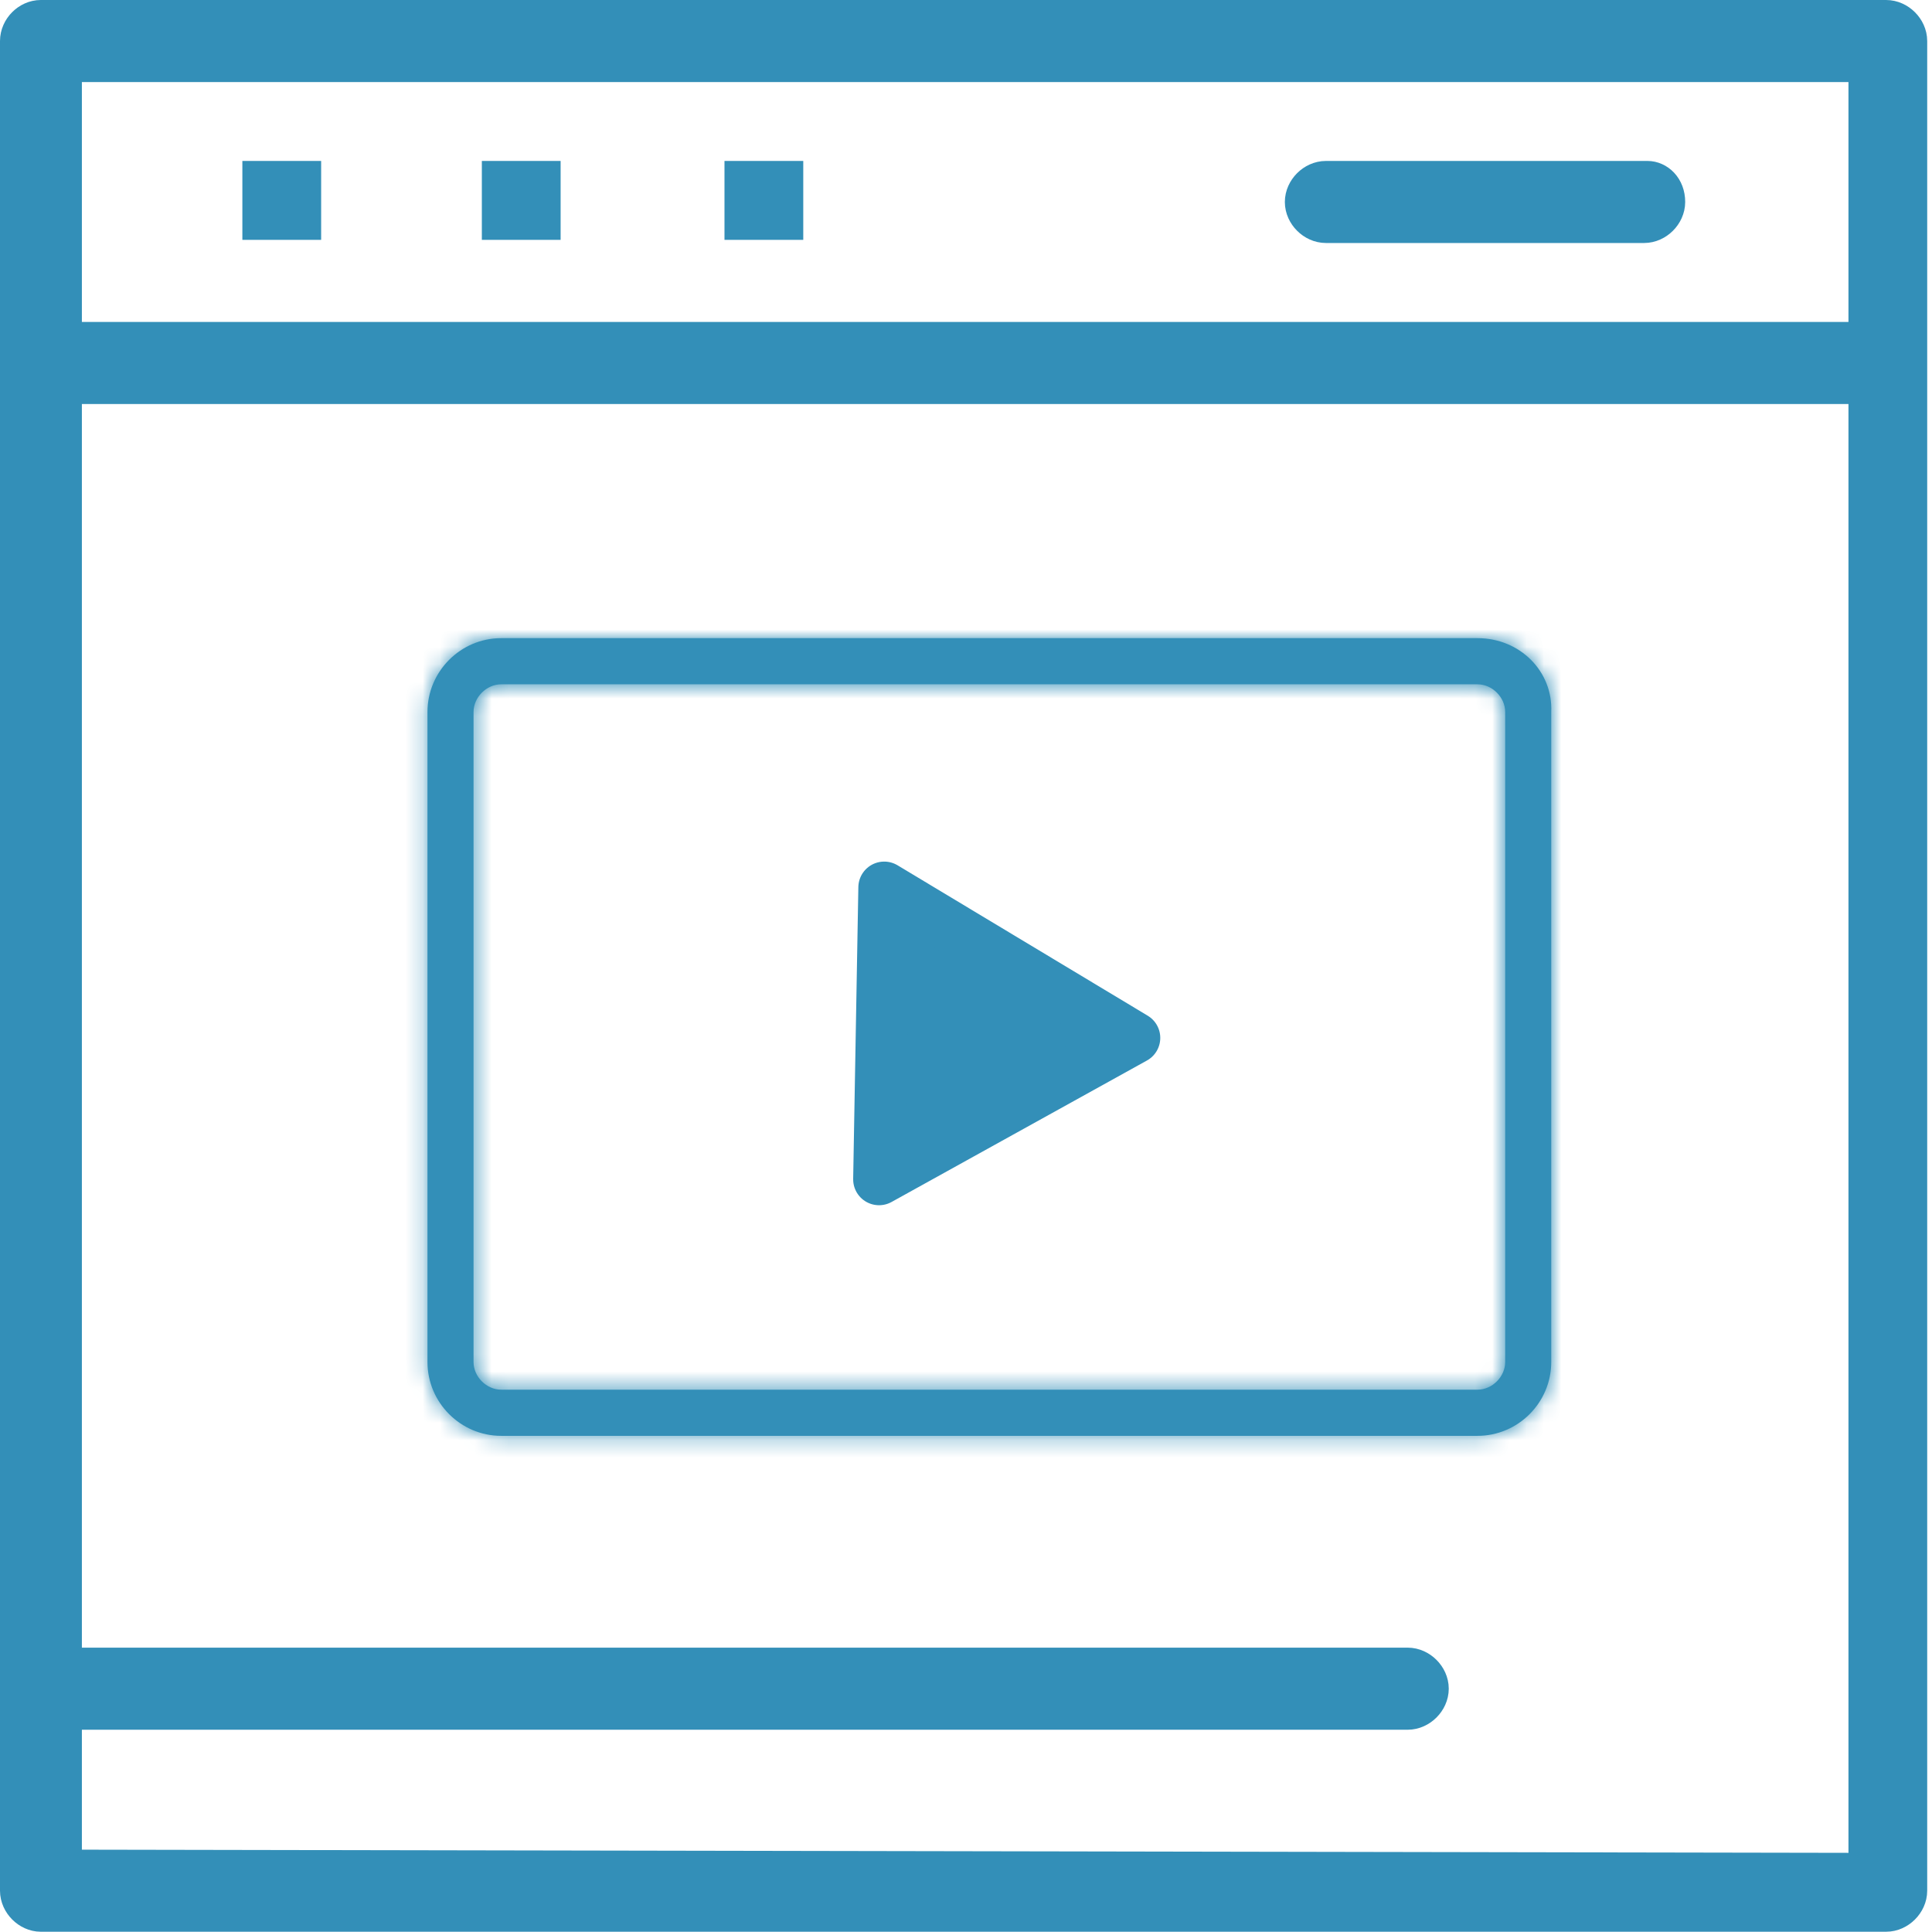
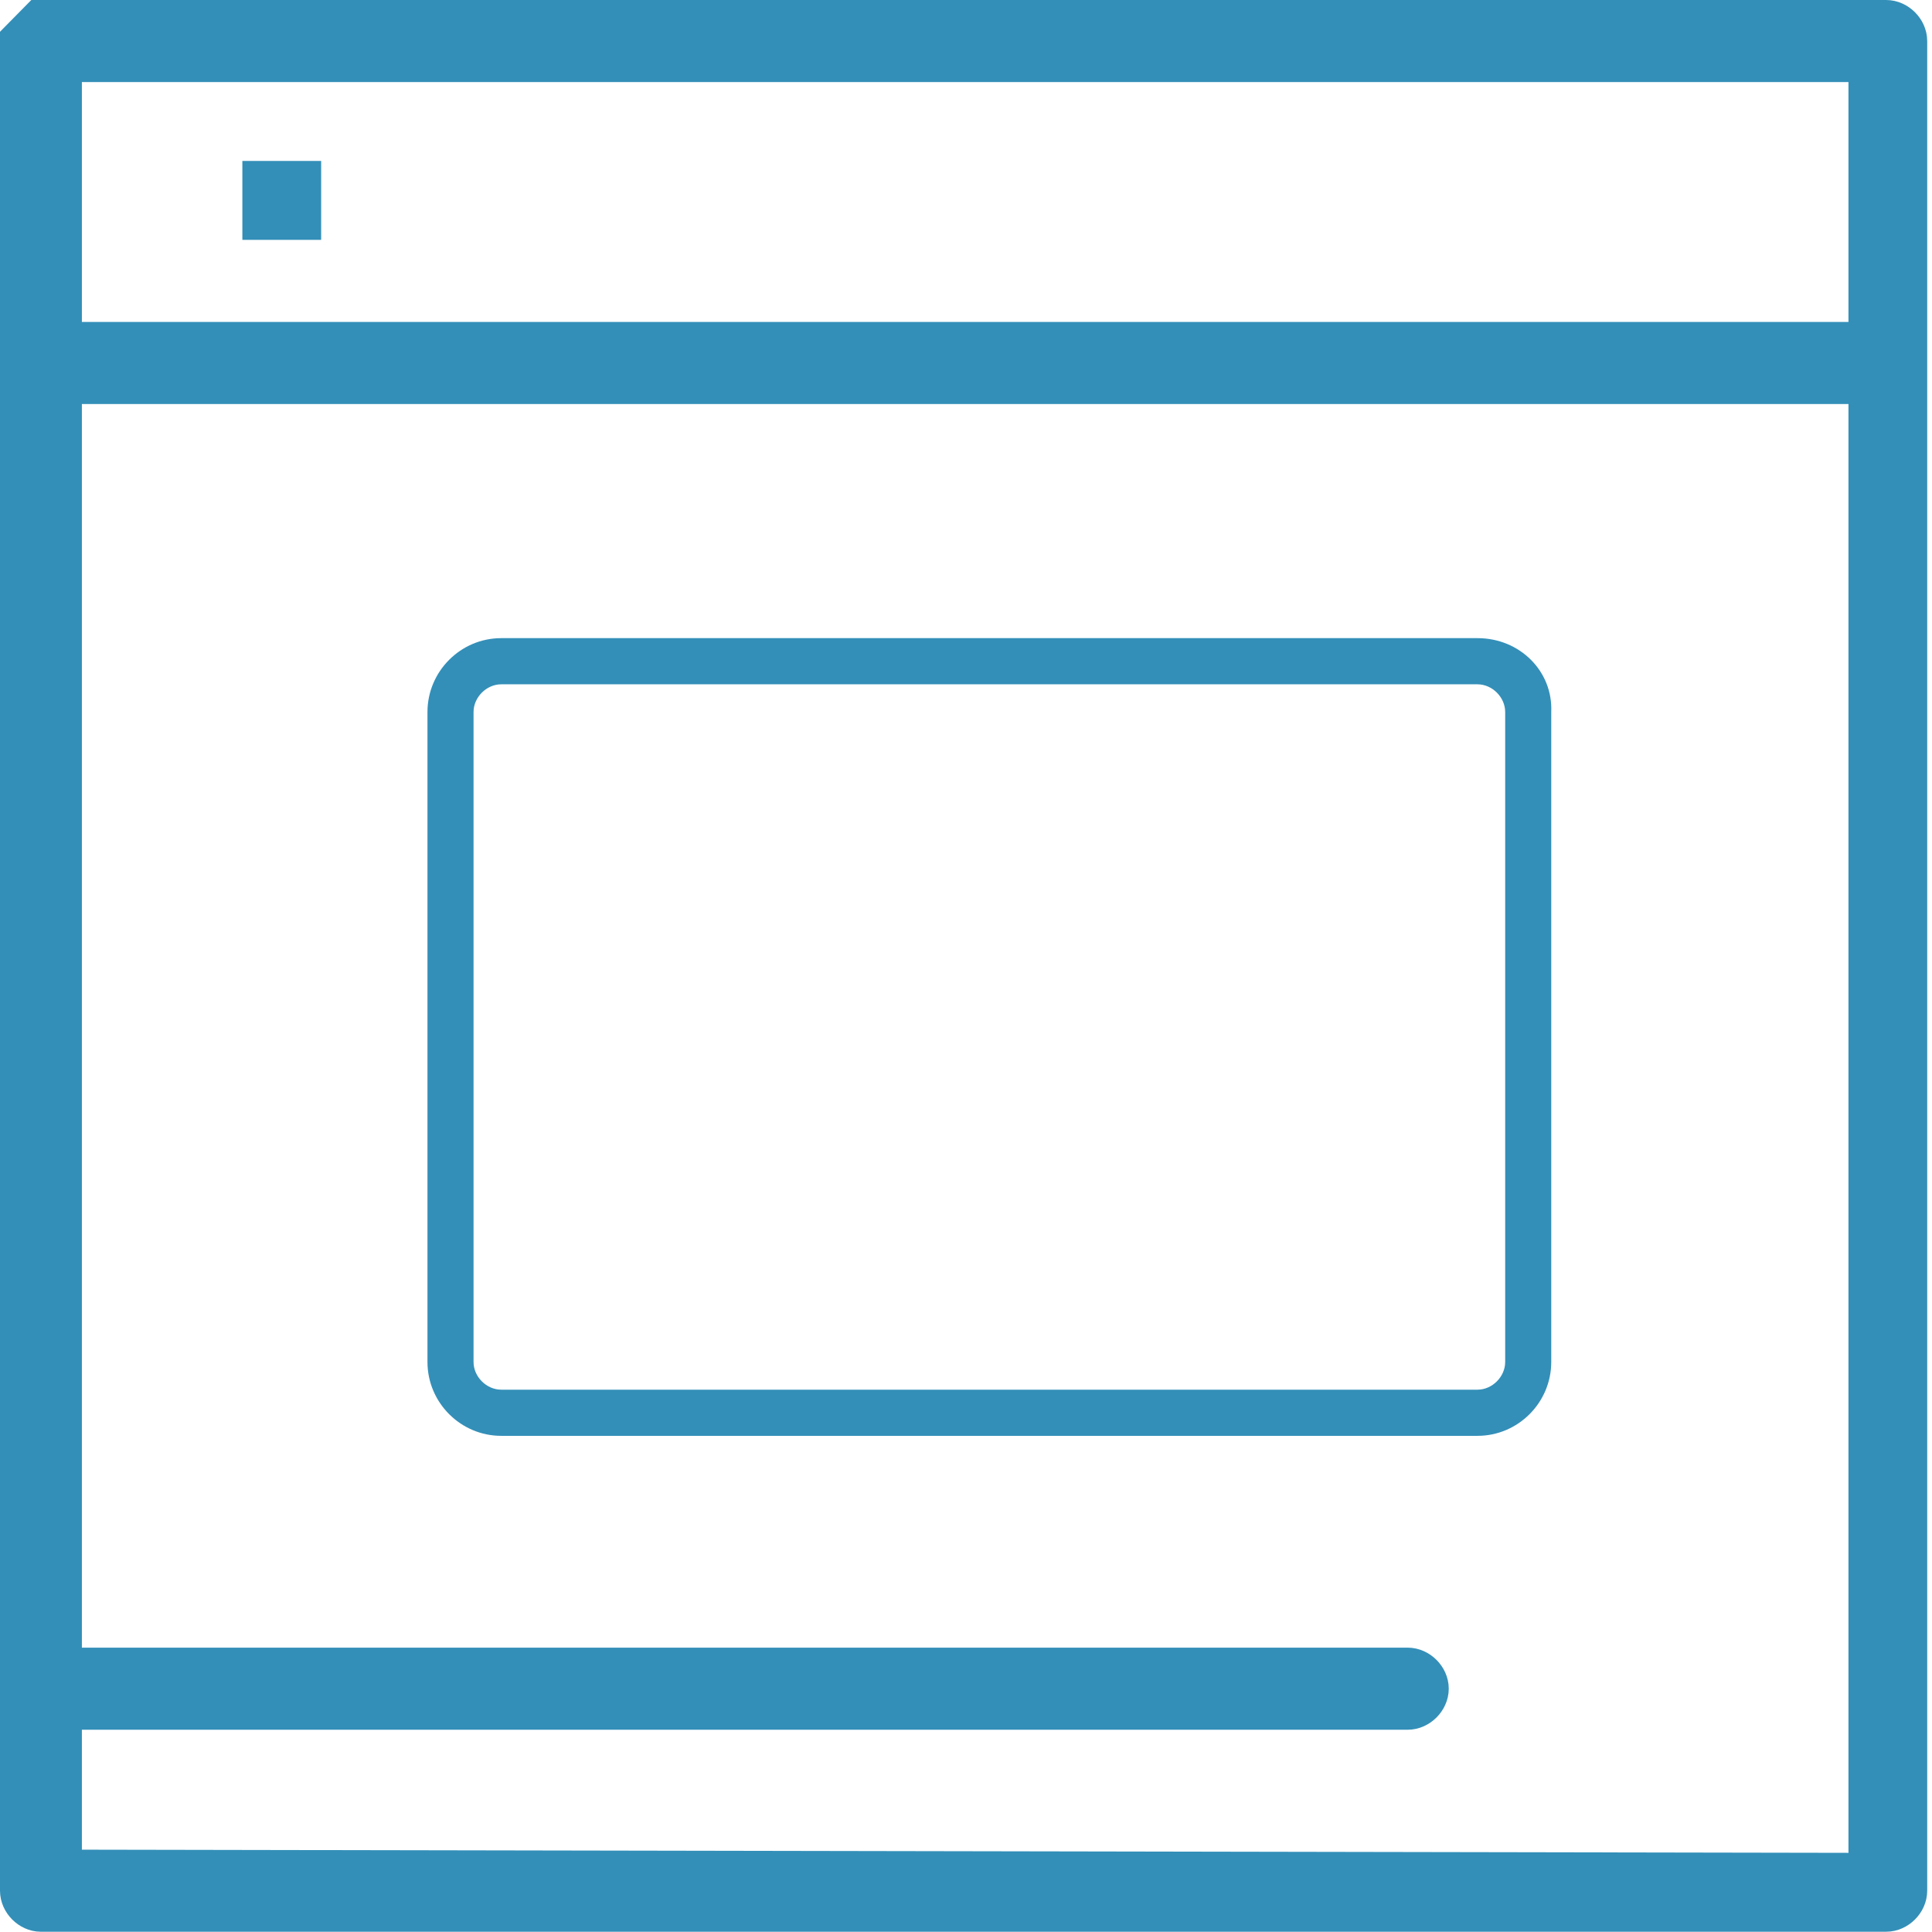
<svg xmlns="http://www.w3.org/2000/svg" width="112" height="112" viewBox="0 0 112 112" fill="none">
-   <path d="M2.364 1.311H109.34C109.899 1.311 110.411 1.824 110.411 2.379V109.606C110.411 110.161 109.899 110.674 109.34 110.674H2.364C1.829 110.674 1.311 110.168 1.311 109.606V2.379C1.311 1.811 1.818 1.311 2.364 1.311ZM3.436 96.827H81.603C82.163 96.827 82.675 97.341 82.675 97.895C82.675 98.45 82.163 98.964 81.603 98.964H3.436V108.536L4.744 108.538L107.154 108.722L108.468 108.724V22.111H3.436V96.827ZM3.436 19.975H108.468V3.446H3.436V19.975Z" fill="#338FB8" stroke="#338FB8" stroke-width="2.622" />
-   <path d="M76.866 10.641H95.508C95.911 10.641 96.381 11.008 96.381 11.709C96.381 12.264 95.869 12.776 95.31 12.776H76.866C76.307 12.776 75.795 12.264 75.795 11.709C75.795 11.154 76.307 10.641 76.866 10.641Z" fill="#338FB8" stroke="#338FB8" stroke-width="2.622" />
+   <path d="M2.364 1.311H109.34C109.899 1.311 110.411 1.824 110.411 2.379V109.606C110.411 110.161 109.899 110.674 109.34 110.674H2.364C1.829 110.674 1.311 110.168 1.311 109.606V2.379ZM3.436 96.827H81.603C82.163 96.827 82.675 97.341 82.675 97.895C82.675 98.45 82.163 98.964 81.603 98.964H3.436V108.536L4.744 108.538L107.154 108.722L108.468 108.724V22.111H3.436V96.827ZM3.436 19.975H108.468V3.446H3.436V19.975Z" fill="#338FB8" stroke="#338FB8" stroke-width="2.622" />
  <path d="M17.306 10.641V12.594H15.361V10.641H17.306Z" fill="#338FB8" stroke="#338FB8" stroke-width="2.622" />
-   <path d="M31.189 10.641V12.594H29.244V10.641H31.189Z" fill="#338FB8" stroke="#338FB8" stroke-width="2.622" />
-   <path d="M45.255 10.641V12.594H43.31V10.641H45.255Z" fill="#338FB8" stroke="#338FB8" stroke-width="2.622" />
  <mask id="path-6-inside-1_20419_1891" fill="white">
-     <path d="M85.652 36.994H29.057C26.703 36.994 24.781 38.921 24.781 41.276V78.956C24.781 81.31 26.703 83.237 29.057 83.237H85.652C88.006 83.237 89.927 81.31 89.927 78.956V41.276C90.033 38.921 88.112 36.994 85.652 36.994ZM87.257 78.956C87.257 79.812 86.507 80.561 85.652 80.561H29.057C28.202 80.561 27.452 79.812 27.452 78.956V41.276C27.452 40.42 28.202 39.67 29.057 39.67H85.652C86.507 39.67 87.257 40.42 87.257 41.276V78.956Z" />
-   </mask>
+     </mask>
  <path d="M85.652 36.994H29.057C26.703 36.994 24.781 38.921 24.781 41.276V78.956C24.781 81.31 26.703 83.237 29.057 83.237H85.652C88.006 83.237 89.927 81.31 89.927 78.956V41.276C90.033 38.921 88.112 36.994 85.652 36.994ZM87.257 78.956C87.257 79.812 86.507 80.561 85.652 80.561H29.057C28.202 80.561 27.452 79.812 27.452 78.956V41.276C27.452 40.42 28.202 39.67 29.057 39.67H85.652C86.507 39.67 87.257 40.42 87.257 41.276V78.956Z" fill="#338FB8" />
  <path d="M89.927 41.276L86.93 41.142L86.927 41.209V41.276H89.927ZM85.652 36.994V33.994H29.057V36.994V39.994H85.652V36.994ZM29.057 36.994V33.994C25.04 33.994 21.781 37.269 21.781 41.276H24.781H27.781C27.781 40.572 28.365 39.994 29.057 39.994V36.994ZM24.781 41.276H21.781V78.956H24.781H27.781V41.276H24.781ZM24.781 78.956H21.781C21.781 82.962 25.04 86.237 29.057 86.237V83.237V80.237C28.365 80.237 27.781 79.659 27.781 78.956H24.781ZM29.057 83.237V86.237H85.652V83.237V80.237H29.057V83.237ZM85.652 83.237V86.237C89.668 86.237 92.927 82.962 92.927 78.956H89.927H86.927C86.927 79.659 86.344 80.237 85.652 80.237V83.237ZM89.927 78.956H92.927V41.276H89.927H86.927V78.956H89.927ZM89.927 41.276L92.924 41.41C93.112 37.225 89.696 33.994 85.652 33.994V36.994V39.994C86.528 39.994 86.954 40.617 86.93 41.142L89.927 41.276ZM87.257 78.956H84.257C84.257 78.501 84.45 78.162 84.653 77.959C84.856 77.755 85.196 77.561 85.652 77.561V80.561V83.561C88.165 83.561 90.257 81.468 90.257 78.956H87.257ZM85.652 80.561V77.561H29.057V80.561V83.561H85.652V80.561ZM29.057 80.561V77.561C29.513 77.561 29.852 77.755 30.055 77.959C30.259 78.162 30.452 78.501 30.452 78.956H27.452H24.452C24.452 81.468 26.544 83.561 29.057 83.561V80.561ZM27.452 78.956H30.452V41.276H27.452H24.452V78.956H27.452ZM27.452 41.276H30.452C30.452 41.731 30.259 42.07 30.055 42.273C29.852 42.476 29.513 42.67 29.057 42.67V39.67V36.67C26.544 36.67 24.452 38.764 24.452 41.276H27.452ZM29.057 39.67V42.67H85.652V39.67V36.67H29.057V39.67ZM85.652 39.67V42.67C85.196 42.67 84.856 42.476 84.653 42.273C84.45 42.07 84.257 41.731 84.257 41.276H87.257H90.257C90.257 38.764 88.165 36.67 85.652 36.67V39.67ZM87.257 41.276H84.257V78.956H87.257H90.257V41.276H87.257Z" fill="#338FB8" mask="url(#path-6-inside-1_20419_1891)" />
-   <path d="M50.959 68.368L51.259 51.447L65.762 60.167L50.959 68.368Z" fill="#338FB8" stroke="#338FB8" stroke-width="3" stroke-linejoin="round" />
</svg>